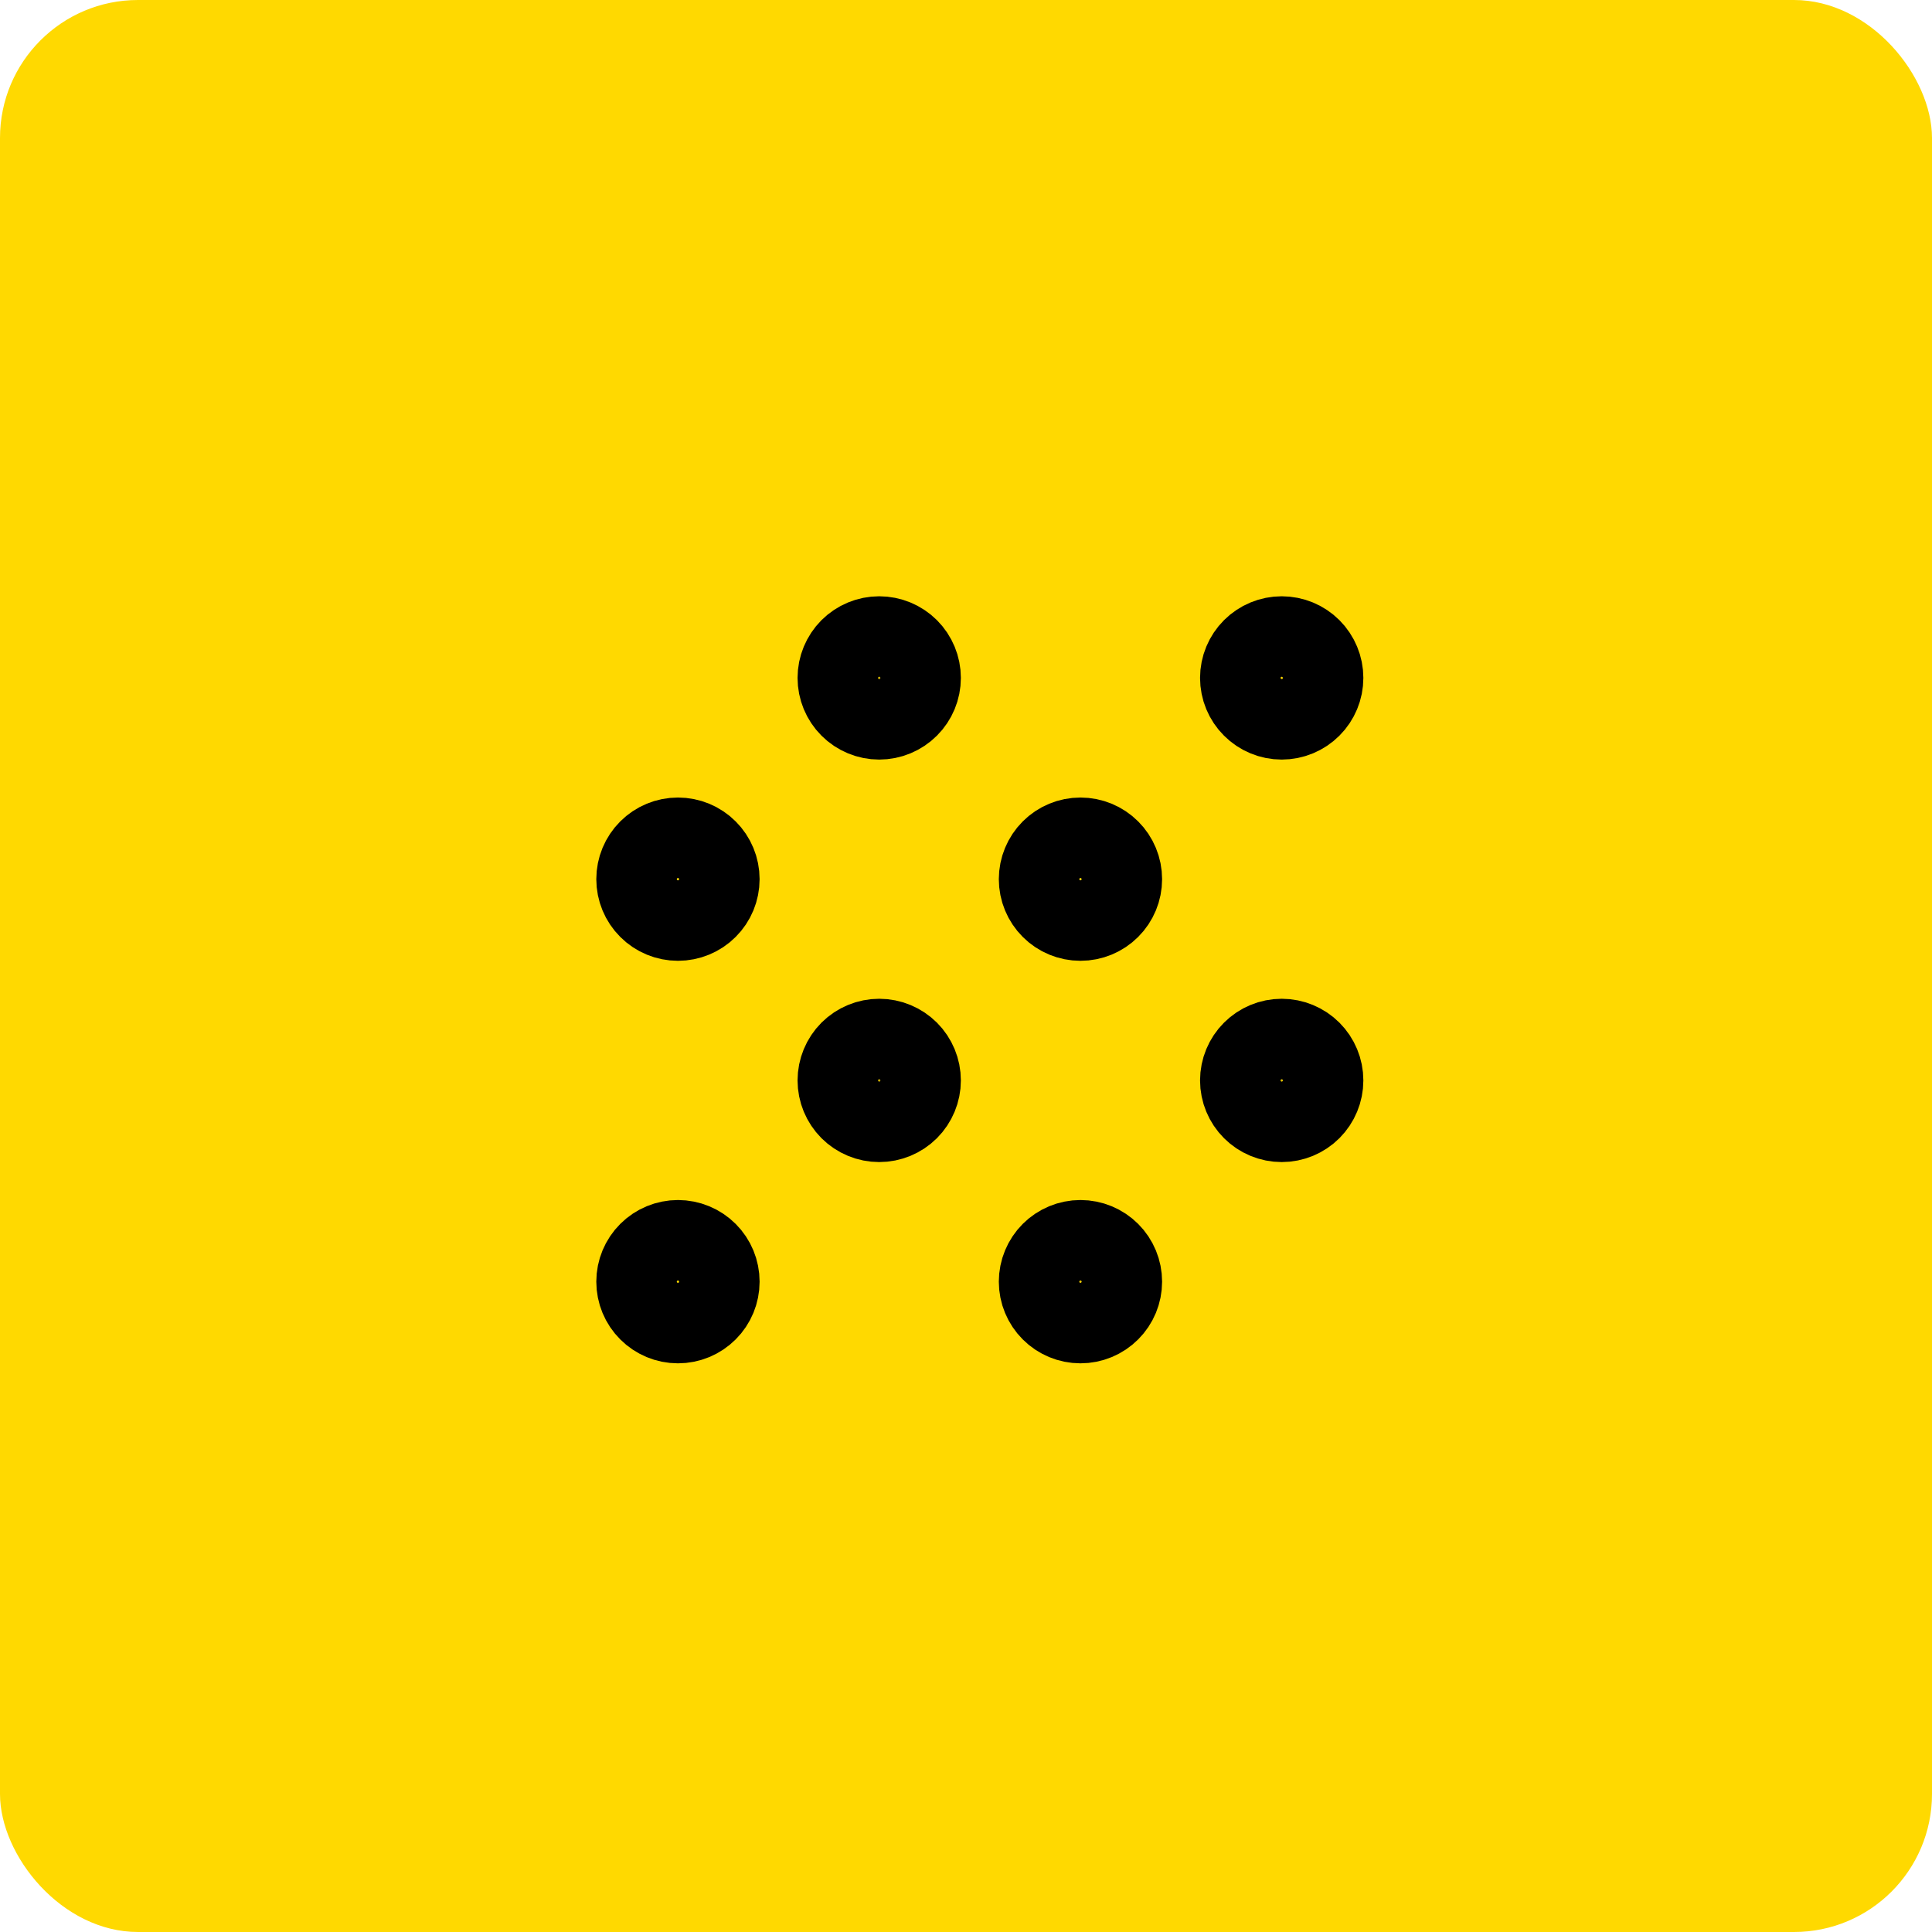
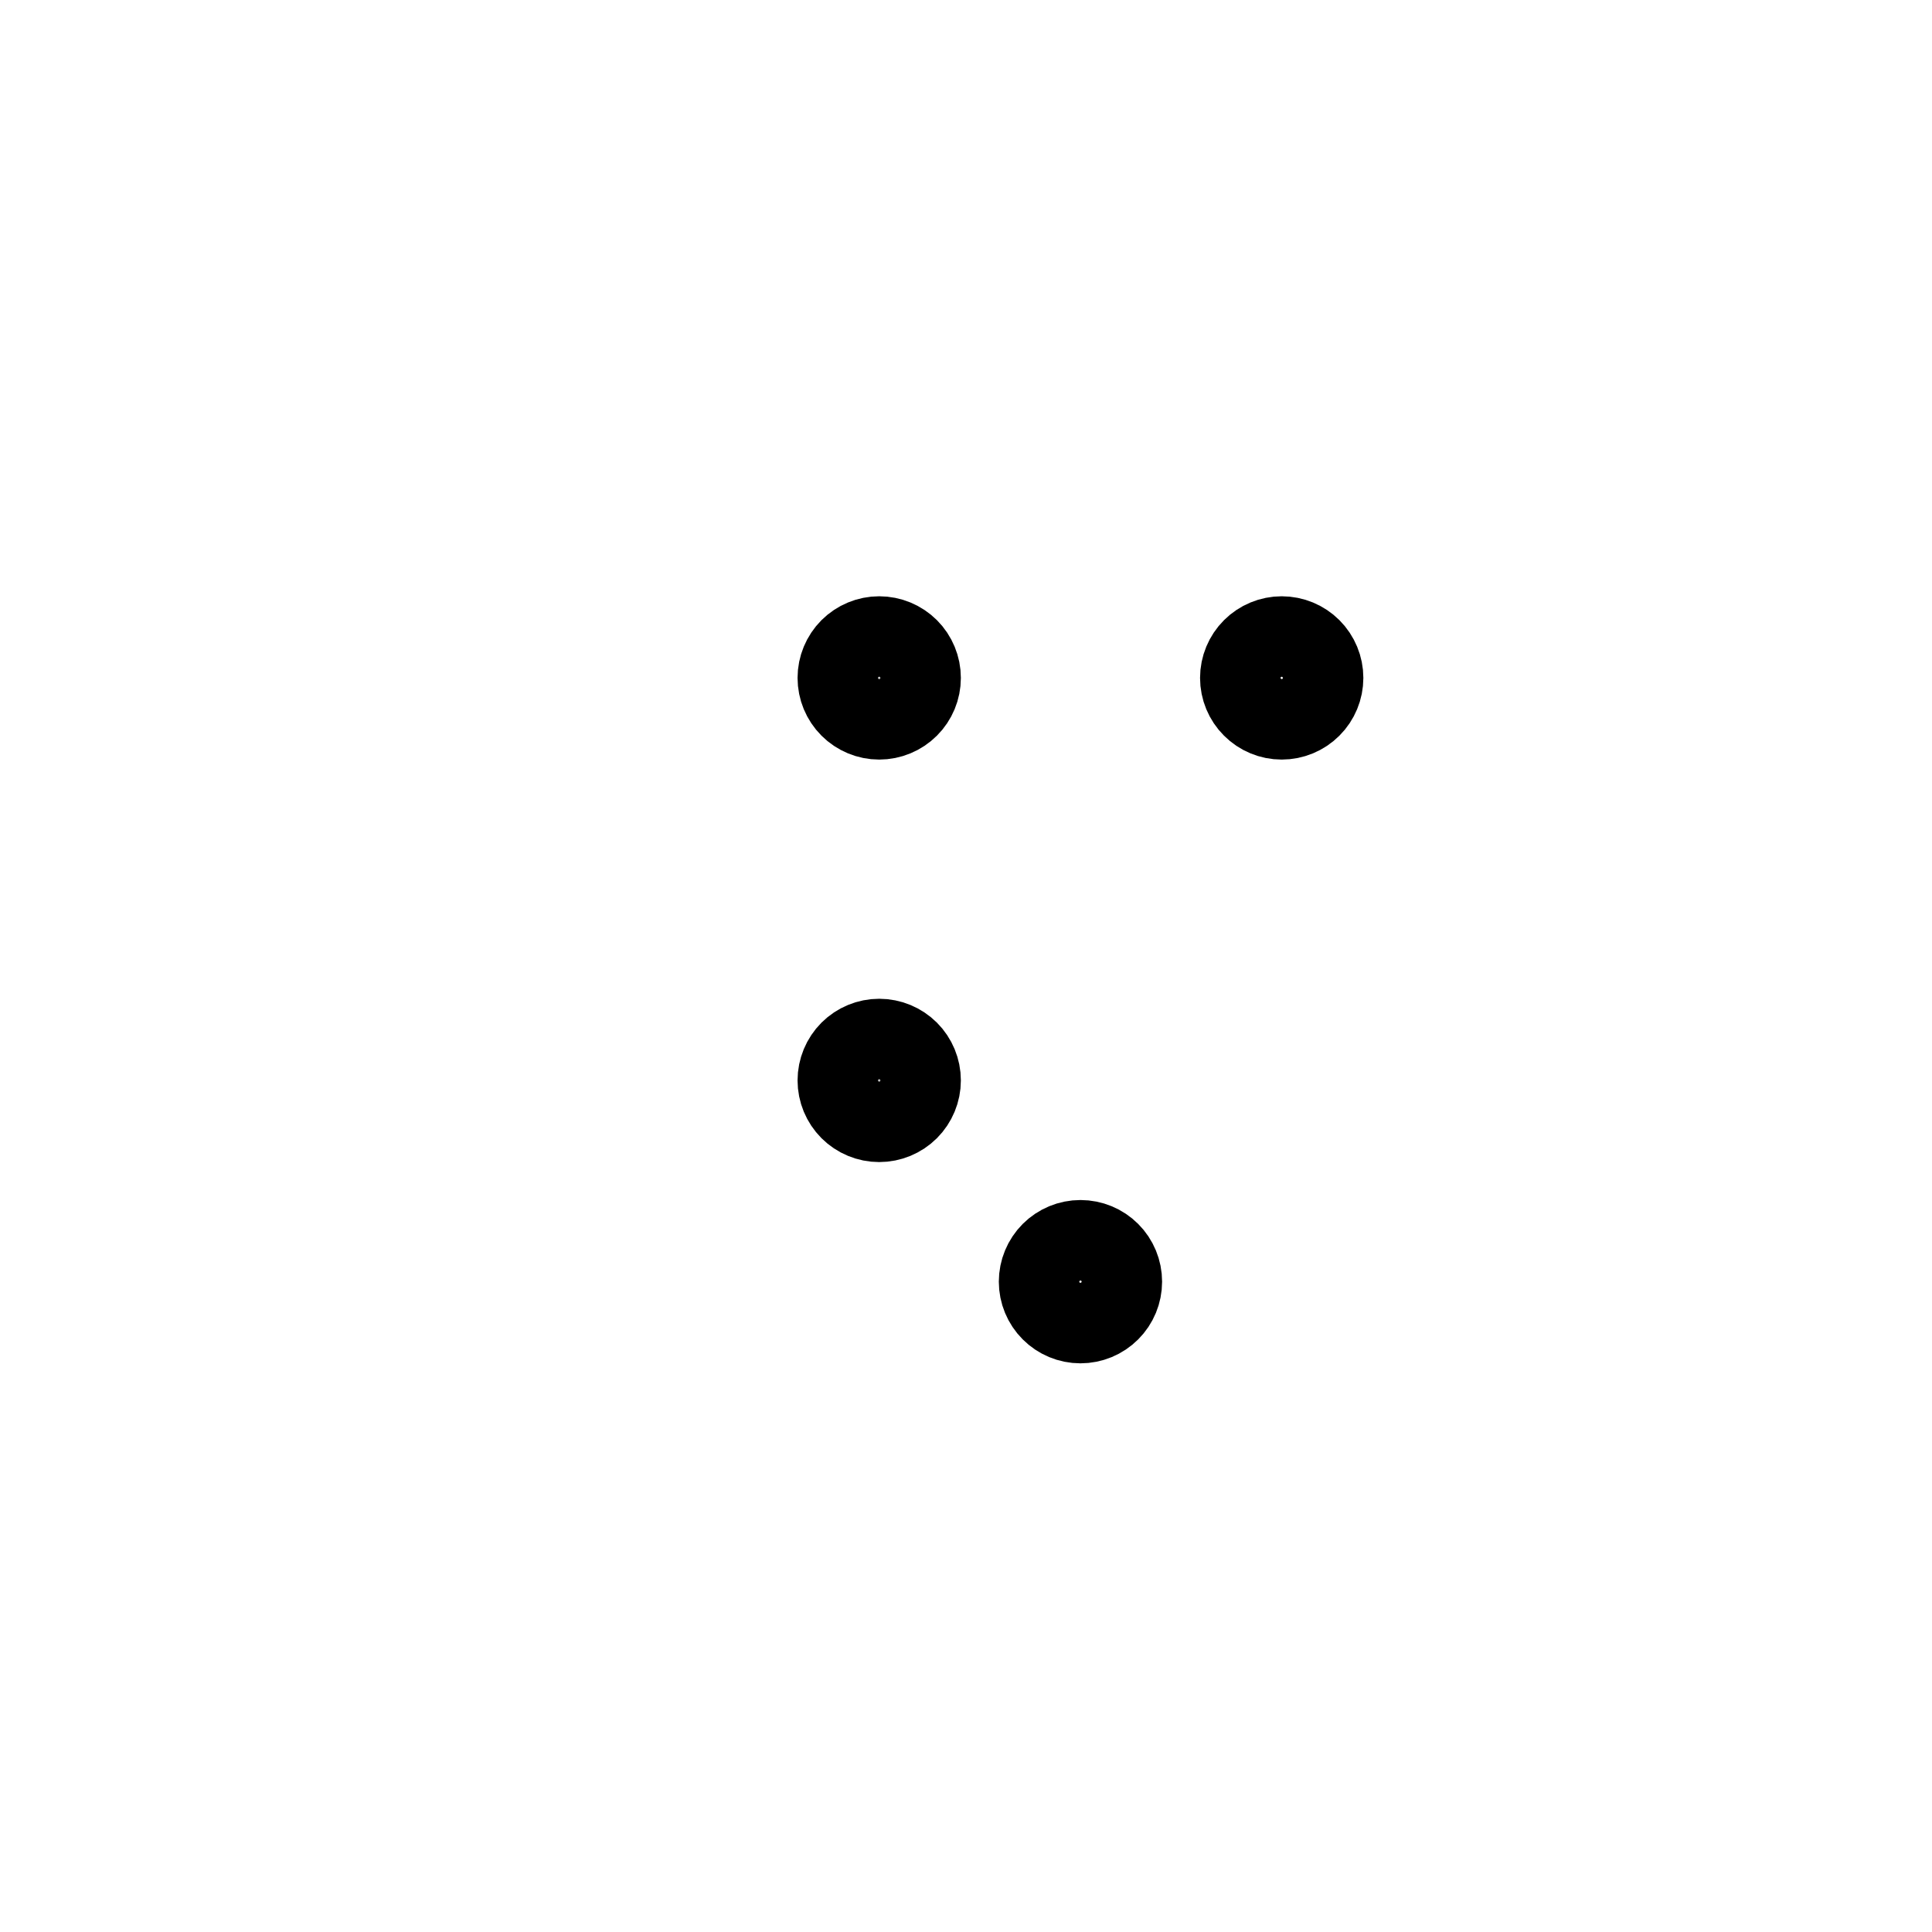
<svg xmlns="http://www.w3.org/2000/svg" width="70" height="70" viewBox="0 0 70 70" fill="none">
-   <rect width="70" height="70" rx="5" fill="#FFD900" />
-   <path d="M23.105 31.854C23.105 32.241 23.259 32.612 23.533 32.885C23.806 33.159 24.177 33.312 24.564 33.312C24.951 33.312 25.322 33.159 25.595 32.885C25.869 32.612 26.022 32.241 26.022 31.854C26.022 31.467 25.869 31.096 25.595 30.823C25.322 30.549 24.951 30.396 24.564 30.396C24.177 30.396 23.806 30.549 23.533 30.823C23.259 31.096 23.105 31.467 23.105 31.854Z" stroke="black" stroke-width="3" stroke-linecap="round" stroke-linejoin="round" />
  <path d="M30.397 24.562C30.397 24.949 30.551 25.32 30.824 25.593C31.098 25.867 31.469 26.021 31.855 26.021C32.242 26.021 32.613 25.867 32.887 25.593C33.16 25.32 33.314 24.949 33.314 24.562C33.314 24.176 33.16 23.805 32.887 23.531C32.613 23.258 32.242 23.104 31.855 23.104C31.469 23.104 31.098 23.258 30.824 23.531C30.551 23.805 30.397 24.176 30.397 24.562Z" stroke="black" stroke-width="3" stroke-linecap="round" stroke-linejoin="round" />
  <path d="M30.397 39.146C30.397 39.532 30.551 39.903 30.824 40.177C31.098 40.45 31.469 40.604 31.855 40.604C32.242 40.604 32.613 40.45 32.887 40.177C33.16 39.903 33.314 39.532 33.314 39.146C33.314 38.759 33.16 38.388 32.887 38.114C32.613 37.841 32.242 37.687 31.855 37.687C31.469 37.687 31.098 37.841 30.824 38.114C30.551 38.388 30.397 38.759 30.397 39.146Z" stroke="black" stroke-width="3" stroke-linecap="round" stroke-linejoin="round" />
-   <path d="M23.105 46.437C23.105 46.824 23.259 47.195 23.533 47.468C23.806 47.742 24.177 47.896 24.564 47.896C24.951 47.896 25.322 47.742 25.595 47.468C25.869 47.195 26.022 46.824 26.022 46.437C26.022 46.051 25.869 45.68 25.595 45.406C25.322 45.133 24.951 44.979 24.564 44.979C24.177 44.979 23.806 45.133 23.533 45.406C23.259 45.68 23.105 46.051 23.105 46.437Z" stroke="black" stroke-width="3" stroke-linecap="round" stroke-linejoin="round" />
-   <path d="M37.689 31.854C37.689 32.241 37.843 32.612 38.116 32.885C38.389 33.159 38.76 33.312 39.147 33.312C39.534 33.312 39.905 33.159 40.178 32.885C40.452 32.612 40.605 32.241 40.605 31.854C40.605 31.467 40.452 31.096 40.178 30.823C39.905 30.549 39.534 30.396 39.147 30.396C38.76 30.396 38.389 30.549 38.116 30.823C37.843 31.096 37.689 31.467 37.689 31.854Z" stroke="black" stroke-width="3" stroke-linecap="round" stroke-linejoin="round" />
  <path d="M44.98 24.562C44.98 24.949 45.134 25.32 45.408 25.593C45.681 25.867 46.052 26.021 46.439 26.021C46.826 26.021 47.197 25.867 47.47 25.593C47.743 25.32 47.897 24.949 47.897 24.562C47.897 24.176 47.743 23.805 47.47 23.531C47.197 23.258 46.826 23.104 46.439 23.104C46.052 23.104 45.681 23.258 45.408 23.531C45.134 23.805 44.98 24.176 44.98 24.562Z" stroke="black" stroke-width="3" stroke-linecap="round" stroke-linejoin="round" />
  <path d="M37.689 46.437C37.689 46.824 37.843 47.195 38.116 47.468C38.389 47.742 38.76 47.896 39.147 47.896C39.534 47.896 39.905 47.742 40.178 47.468C40.452 47.195 40.605 46.824 40.605 46.437C40.605 46.051 40.452 45.68 40.178 45.406C39.905 45.133 39.534 44.979 39.147 44.979C38.76 44.979 38.389 45.133 38.116 45.406C37.843 45.68 37.689 46.051 37.689 46.437Z" stroke="black" stroke-width="3" stroke-linecap="round" stroke-linejoin="round" />
-   <path d="M44.98 39.146C44.98 39.532 45.134 39.903 45.408 40.177C45.681 40.45 46.052 40.604 46.439 40.604C46.826 40.604 47.197 40.45 47.47 40.177C47.743 39.903 47.897 39.532 47.897 39.146C47.897 38.759 47.743 38.388 47.47 38.114C47.197 37.841 46.826 37.687 46.439 37.687C46.052 37.687 45.681 37.841 45.408 38.114C45.134 38.388 44.98 38.759 44.98 39.146Z" stroke="black" stroke-width="3" stroke-linecap="round" stroke-linejoin="round" />
</svg>